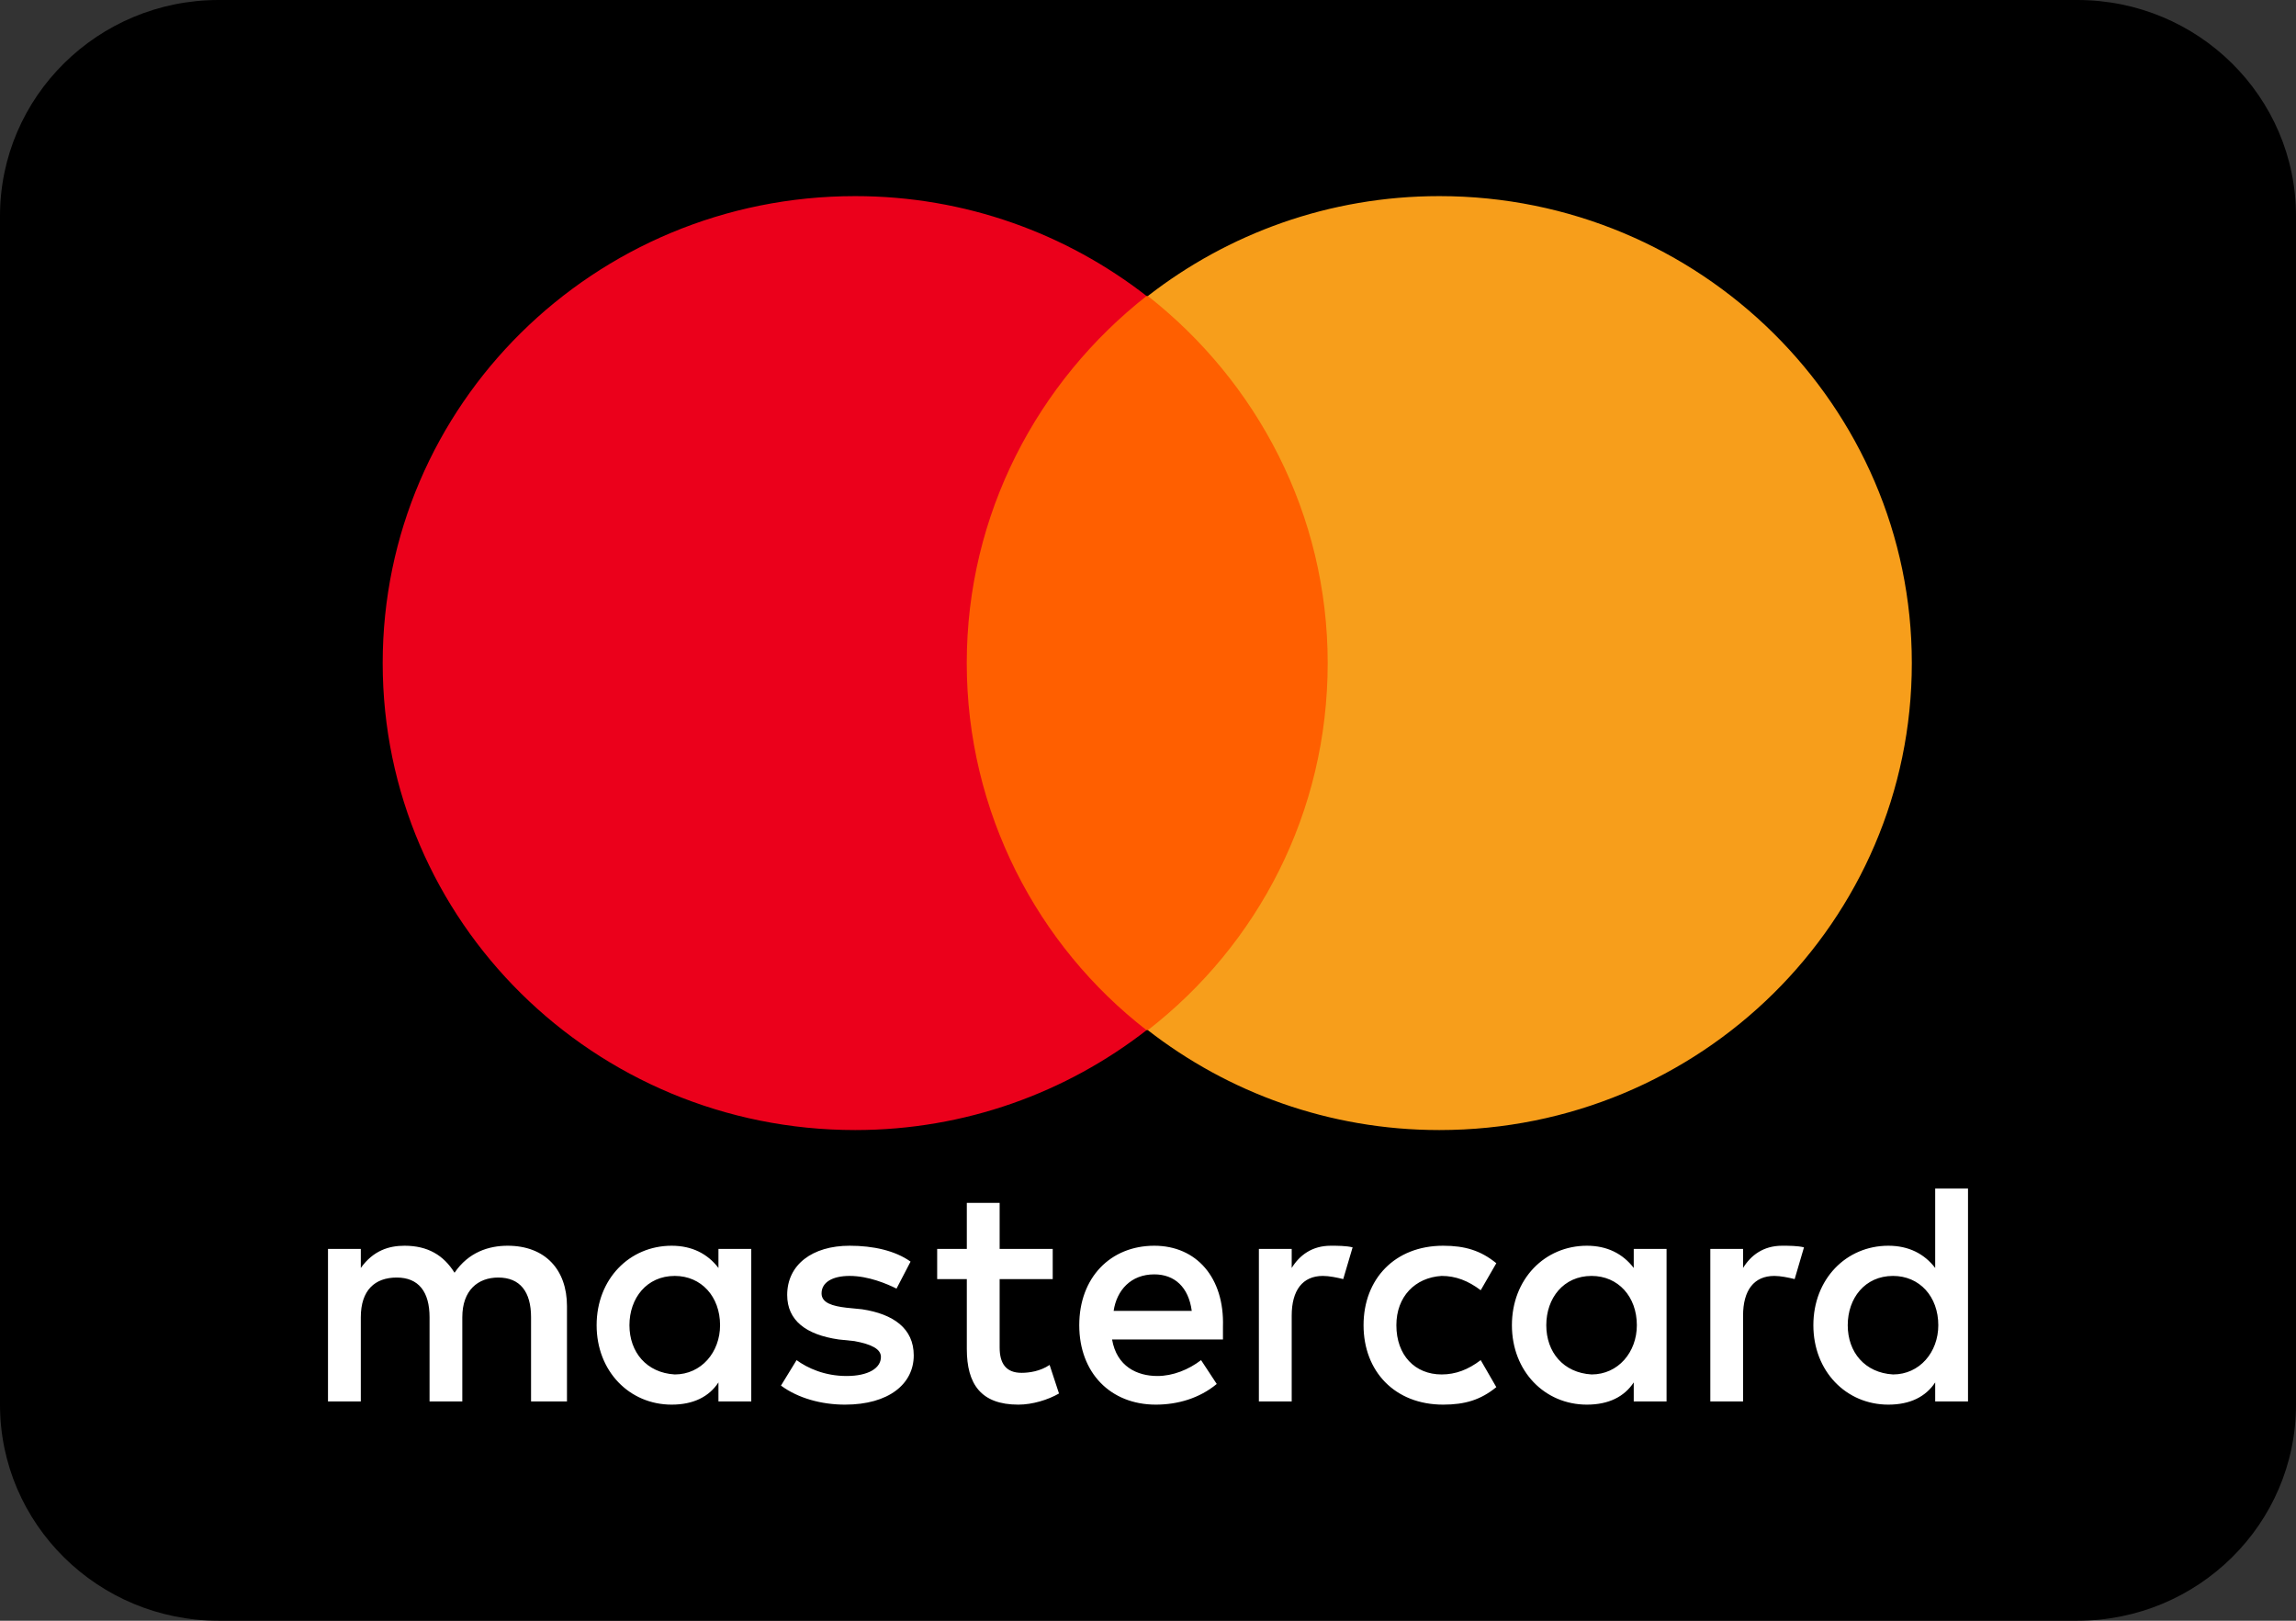
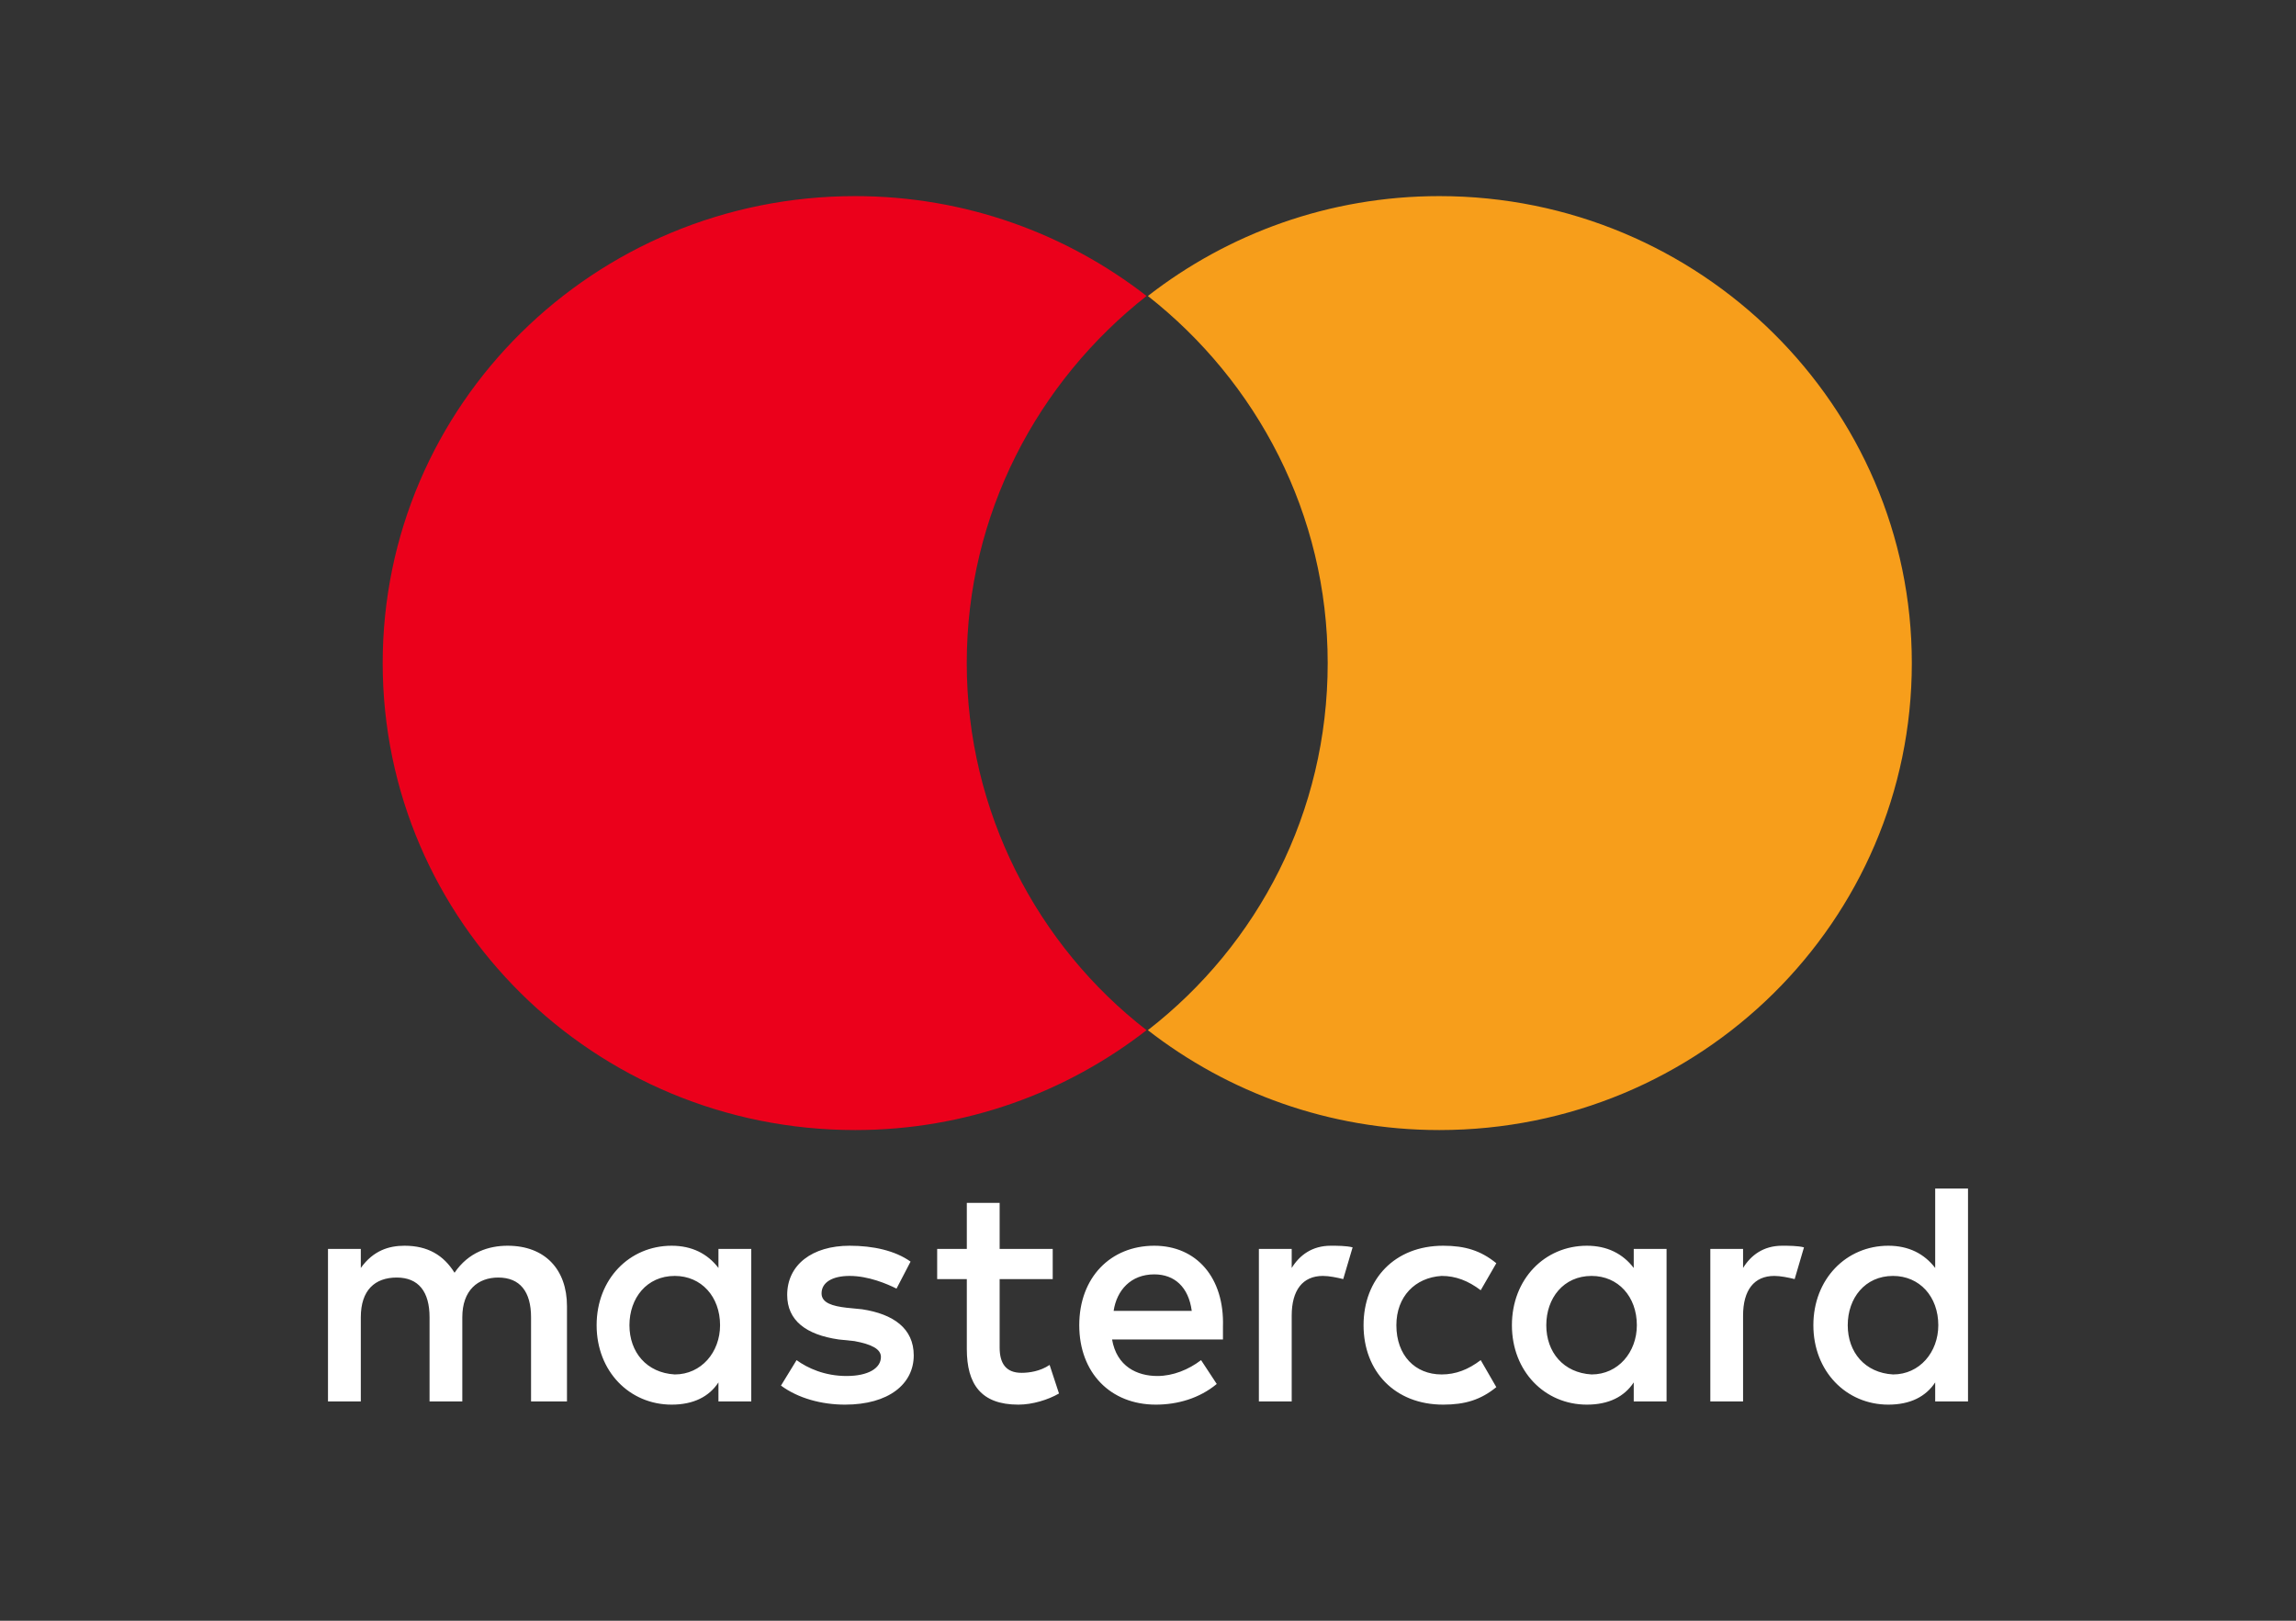
<svg xmlns="http://www.w3.org/2000/svg" width="34px" height="24px" viewBox="0 0 34 24" version="1.1">
  <rect x="0" y="0" width="34" height="24" fill="#333333" stroke="none" />
  <title>61EF0DFE-7BE1-4B59-85F8-B8189FFED7DB</title>
  <desc>Created with sketchtool.</desc>
  <g id="Web" stroke="none" stroke-width="1" fill="none" fill-rule="evenodd">
    <g id="style-guide" transform="translate(-515, -1085)">
      <g id="payment/mastercard" transform="translate(515, 1085)">
        <g>
-           <path d="M34,20.8 C34,22.567 32.55,24 30.762,24 L3.238,24 C1.45,24 0,22.567 0,20.8 L0,3.2 C0,1.433 1.45,0 3.238,0 L30.762,0 C32.55,0 34,1.433 34,3.2 L34,20.8 Z" id="Path" fill="#000000" />
-           <rect id="Rectangle" fill="#FF5F00" x="13.927" y="4.383" width="6.123" height="10.872" />
          <path d="M14.316,9.819 C14.316,7.61 15.366,5.651 16.979,4.383 C15.793,3.461 14.297,2.904 12.664,2.904 C8.796,2.904 5.667,5.997 5.667,9.819 C5.667,13.642 8.796,16.734 12.664,16.734 C14.297,16.734 15.793,16.177 16.979,15.255 C15.366,14.006 14.316,12.028 14.316,9.819 Z" id="Path" fill="#EB001B" />
          <path d="M28.311,9.819 C28.311,13.642 25.182,16.734 21.314,16.734 C19.681,16.734 18.184,16.177 16.998,15.255 C18.631,13.987 19.661,12.028 19.661,9.819 C19.661,7.61 18.612,5.651 16.998,4.383 C18.184,3.461 19.681,2.904 21.314,2.904 C25.182,2.904 28.311,6.016 28.311,9.819 Z" id="Path" fill="#F79E1B" />
          <path d="M8.396,20.753 L8.396,19.341 C8.396,18.8 8.072,18.447 7.517,18.447 C7.239,18.447 6.939,18.541 6.731,18.847 C6.569,18.588 6.337,18.447 5.99,18.447 C5.759,18.447 5.528,18.518 5.343,18.776 L5.343,18.494 L4.857,18.494 L4.857,20.753 L5.343,20.753 L5.343,19.506 C5.343,19.106 5.551,18.918 5.875,18.918 C6.199,18.918 6.361,19.129 6.361,19.506 L6.361,20.753 L6.846,20.753 L6.846,19.506 C6.846,19.106 7.078,18.918 7.378,18.918 C7.702,18.918 7.864,19.129 7.864,19.506 L7.864,20.753 L8.396,20.753 L8.396,20.753 Z M15.589,18.494 L14.803,18.494 L14.803,17.812 L14.317,17.812 L14.317,18.494 L13.878,18.494 L13.878,18.941 L14.317,18.941 L14.317,19.976 C14.317,20.494 14.525,20.8 15.08,20.8 C15.288,20.8 15.52,20.729 15.682,20.635 L15.543,20.212 C15.404,20.306 15.242,20.329 15.127,20.329 C14.895,20.329 14.803,20.188 14.803,19.953 L14.803,18.941 L15.589,18.941 L15.589,18.494 L15.589,18.494 Z M19.706,18.447 C19.429,18.447 19.244,18.588 19.128,18.776 L19.128,18.494 L18.642,18.494 L18.642,20.753 L19.128,20.753 L19.128,19.482 C19.128,19.106 19.29,18.894 19.59,18.894 C19.683,18.894 19.799,18.918 19.891,18.941 L20.03,18.471 C19.937,18.447 19.799,18.447 19.706,18.447 L19.706,18.447 L19.706,18.447 Z M13.484,18.682 C13.253,18.518 12.929,18.447 12.582,18.447 C12.027,18.447 11.657,18.729 11.657,19.176 C11.657,19.553 11.935,19.765 12.42,19.835 L12.652,19.859 C12.906,19.906 13.045,19.976 13.045,20.094 C13.045,20.259 12.86,20.376 12.536,20.376 C12.212,20.376 11.958,20.259 11.796,20.141 L11.565,20.518 C11.819,20.706 12.166,20.8 12.513,20.8 C13.161,20.8 13.531,20.494 13.531,20.071 C13.531,19.671 13.23,19.459 12.767,19.388 L12.536,19.365 C12.328,19.341 12.166,19.294 12.166,19.153 C12.166,18.988 12.328,18.894 12.582,18.894 C12.86,18.894 13.137,19.012 13.276,19.082 L13.484,18.682 L13.484,18.682 Z M26.39,18.447 C26.113,18.447 25.928,18.588 25.812,18.776 L25.812,18.494 L25.327,18.494 L25.327,20.753 L25.812,20.753 L25.812,19.482 C25.812,19.106 25.974,18.894 26.275,18.894 C26.367,18.894 26.483,18.918 26.576,18.941 L26.714,18.471 C26.622,18.447 26.483,18.447 26.39,18.447 L26.39,18.447 L26.39,18.447 Z M20.192,19.624 C20.192,20.306 20.654,20.8 21.371,20.8 C21.695,20.8 21.927,20.729 22.158,20.541 L21.927,20.141 C21.741,20.282 21.556,20.353 21.348,20.353 C20.955,20.353 20.678,20.071 20.678,19.624 C20.678,19.2 20.955,18.918 21.348,18.894 C21.556,18.894 21.741,18.965 21.927,19.106 L22.158,18.706 C21.927,18.518 21.695,18.447 21.371,18.447 C20.654,18.447 20.192,18.941 20.192,19.624 L20.192,19.624 L20.192,19.624 Z M24.679,19.624 L24.679,18.494 L24.193,18.494 L24.193,18.776 C24.031,18.565 23.8,18.447 23.499,18.447 C22.875,18.447 22.389,18.941 22.389,19.624 C22.389,20.306 22.875,20.8 23.499,20.8 C23.823,20.8 24.054,20.682 24.193,20.471 L24.193,20.753 L24.679,20.753 L24.679,19.624 Z M22.898,19.624 C22.898,19.224 23.152,18.894 23.569,18.894 C23.962,18.894 24.239,19.2 24.239,19.624 C24.239,20.024 23.962,20.353 23.569,20.353 C23.152,20.329 22.898,20.024 22.898,19.624 L22.898,19.624 Z M17.093,18.447 C16.445,18.447 15.982,18.918 15.982,19.624 C15.982,20.329 16.445,20.8 17.116,20.8 C17.439,20.8 17.763,20.706 18.018,20.494 L17.786,20.141 C17.601,20.282 17.37,20.376 17.139,20.376 C16.838,20.376 16.537,20.235 16.468,19.835 L18.11,19.835 L18.11,19.647 C18.133,18.918 17.717,18.447 17.093,18.447 L17.093,18.447 L17.093,18.447 Z M17.093,18.871 C17.393,18.871 17.601,19.059 17.648,19.412 L16.491,19.412 C16.537,19.106 16.746,18.871 17.093,18.871 L17.093,18.871 Z M29.143,19.624 L29.143,17.6 L28.657,17.6 L28.657,18.776 C28.495,18.565 28.264,18.447 27.963,18.447 C27.339,18.447 26.853,18.941 26.853,19.624 C26.853,20.306 27.339,20.8 27.963,20.8 C28.287,20.8 28.518,20.682 28.657,20.471 L28.657,20.753 L29.143,20.753 L29.143,19.624 Z M27.362,19.624 C27.362,19.224 27.616,18.894 28.033,18.894 C28.426,18.894 28.703,19.2 28.703,19.624 C28.703,20.024 28.426,20.353 28.033,20.353 C27.616,20.329 27.362,20.024 27.362,19.624 L27.362,19.624 Z M11.125,19.624 L11.125,18.494 L10.639,18.494 L10.639,18.776 C10.478,18.565 10.246,18.447 9.946,18.447 C9.321,18.447 8.835,18.941 8.835,19.624 C8.835,20.306 9.321,20.8 9.946,20.8 C10.269,20.8 10.501,20.682 10.639,20.471 L10.639,20.753 L11.125,20.753 L11.125,19.624 Z M9.321,19.624 C9.321,19.224 9.576,18.894 9.992,18.894 C10.385,18.894 10.663,19.2 10.663,19.624 C10.663,20.024 10.385,20.353 9.992,20.353 C9.576,20.329 9.321,20.024 9.321,19.624 Z" id="Shape" fill="#FFFFFF" fill-rule="nonzero" />
        </g>
      </g>
    </g>
  </g>
</svg>